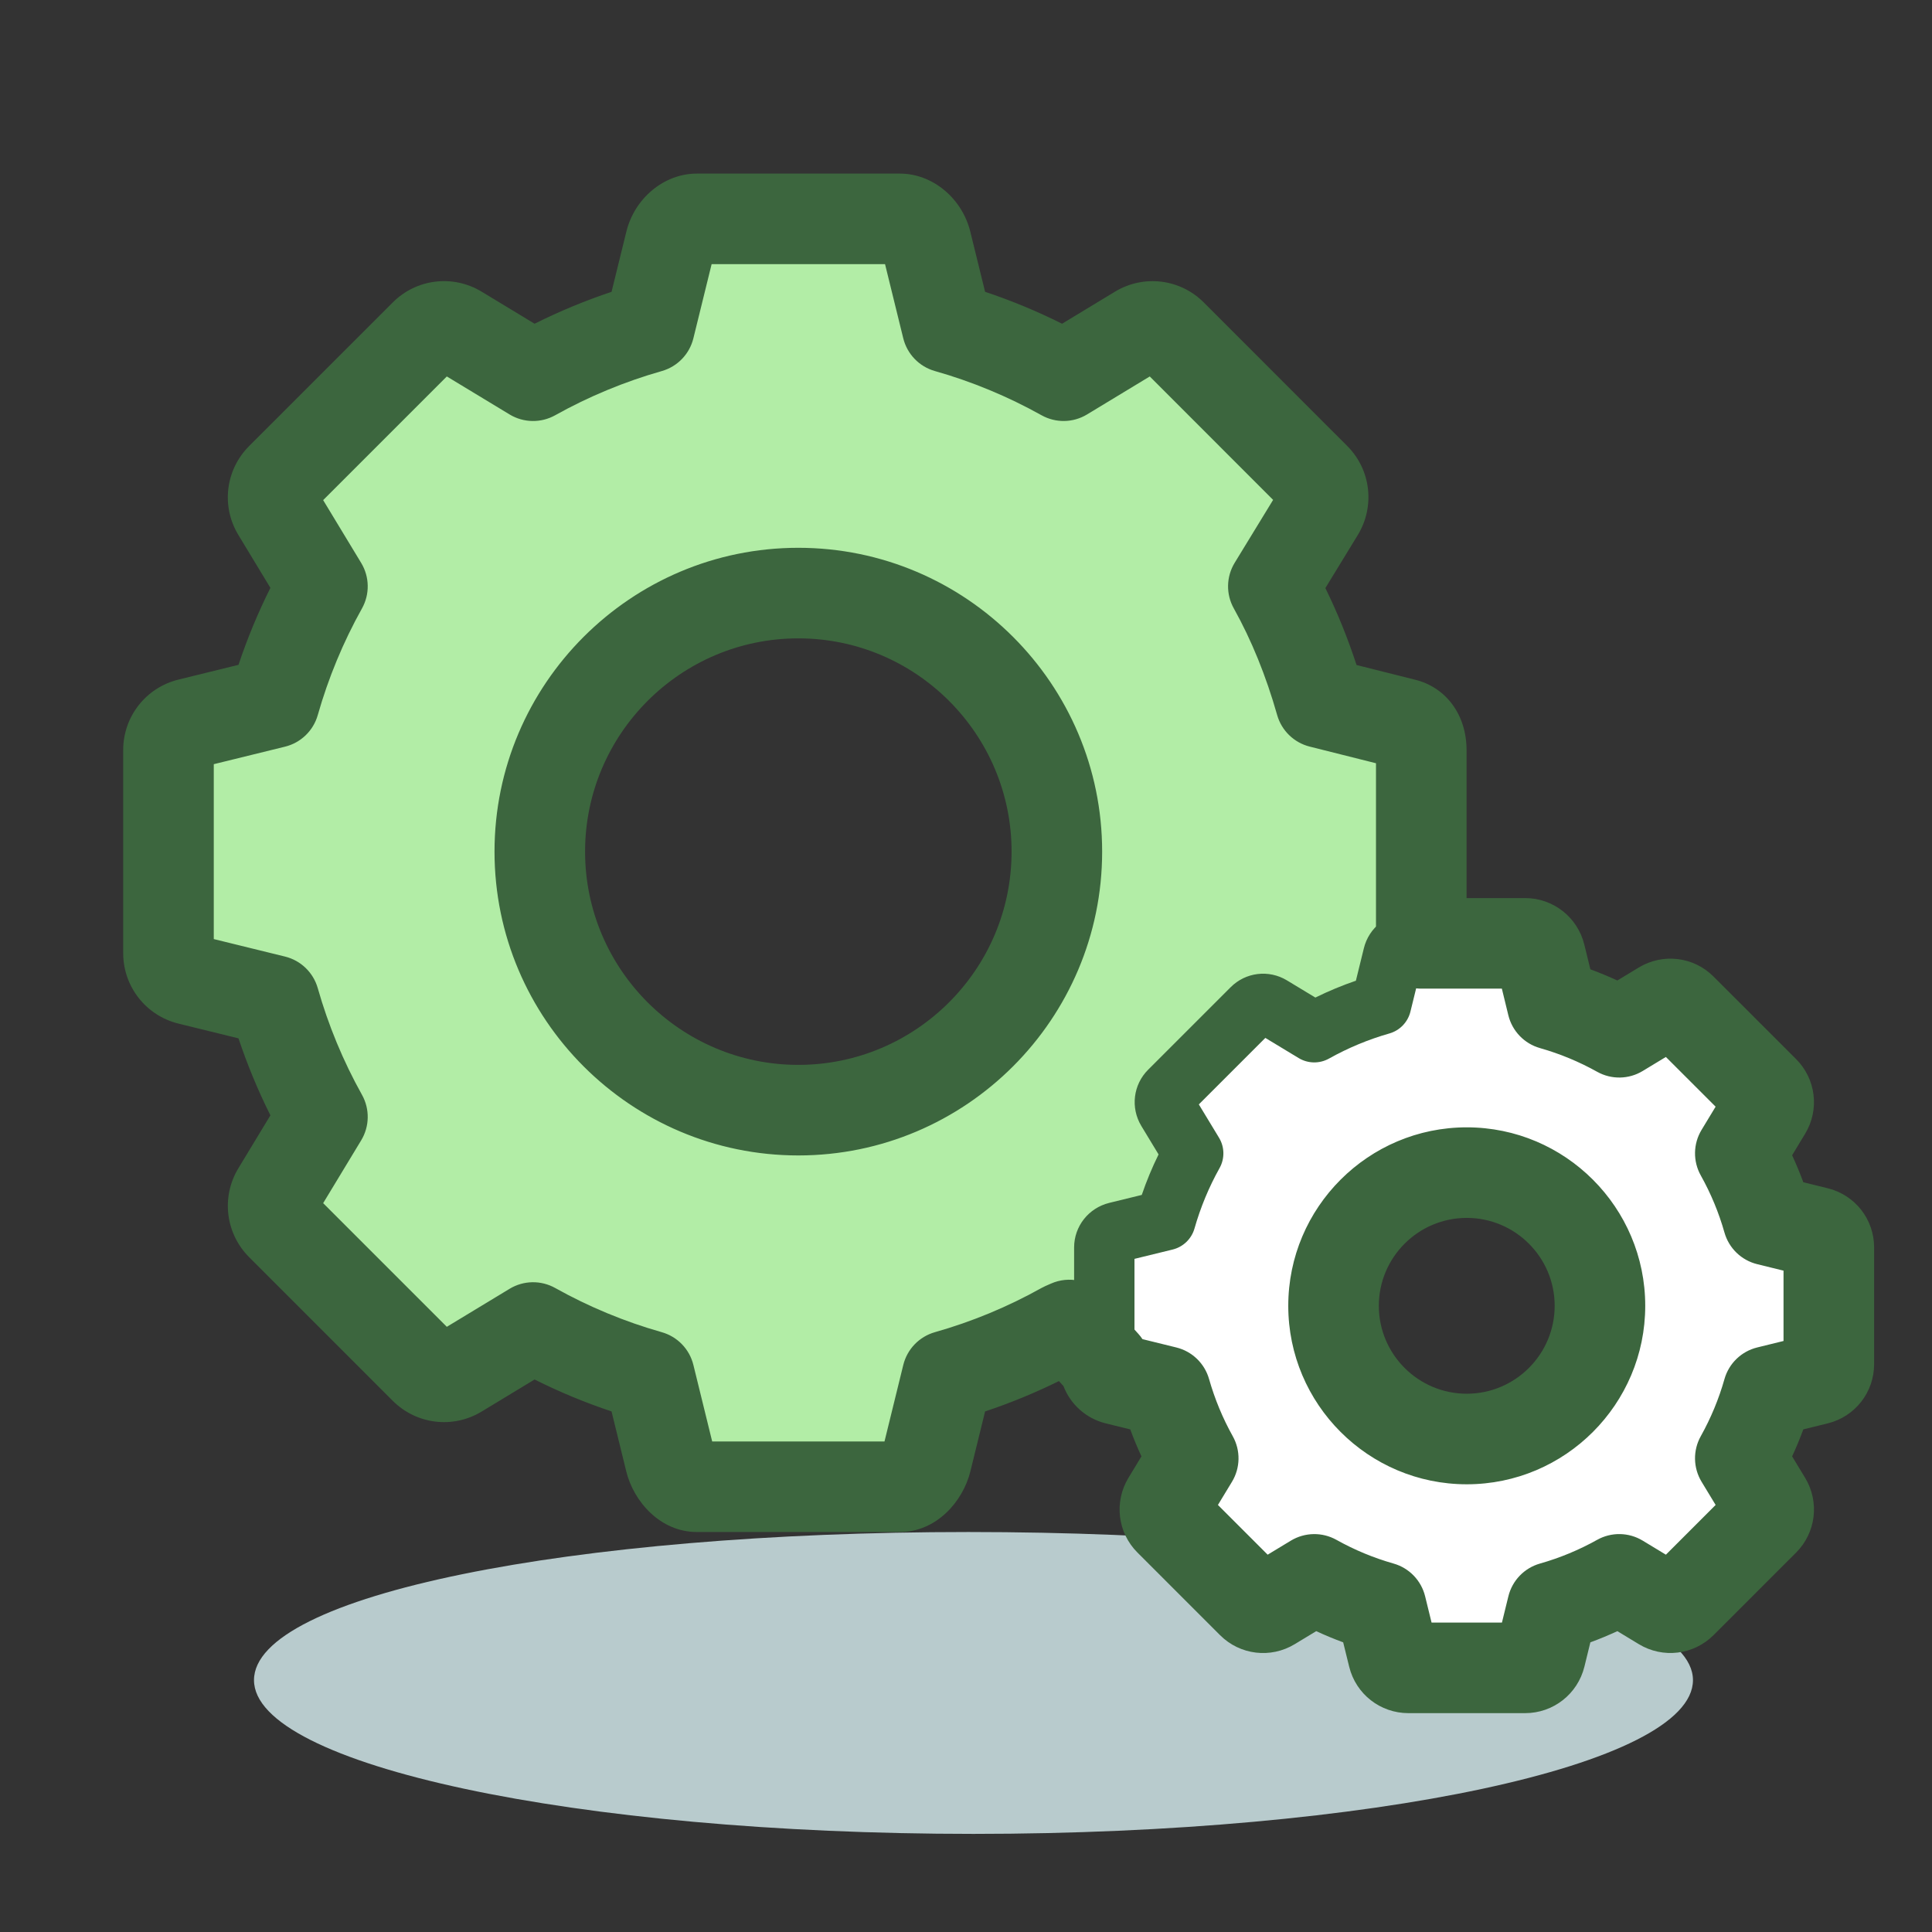
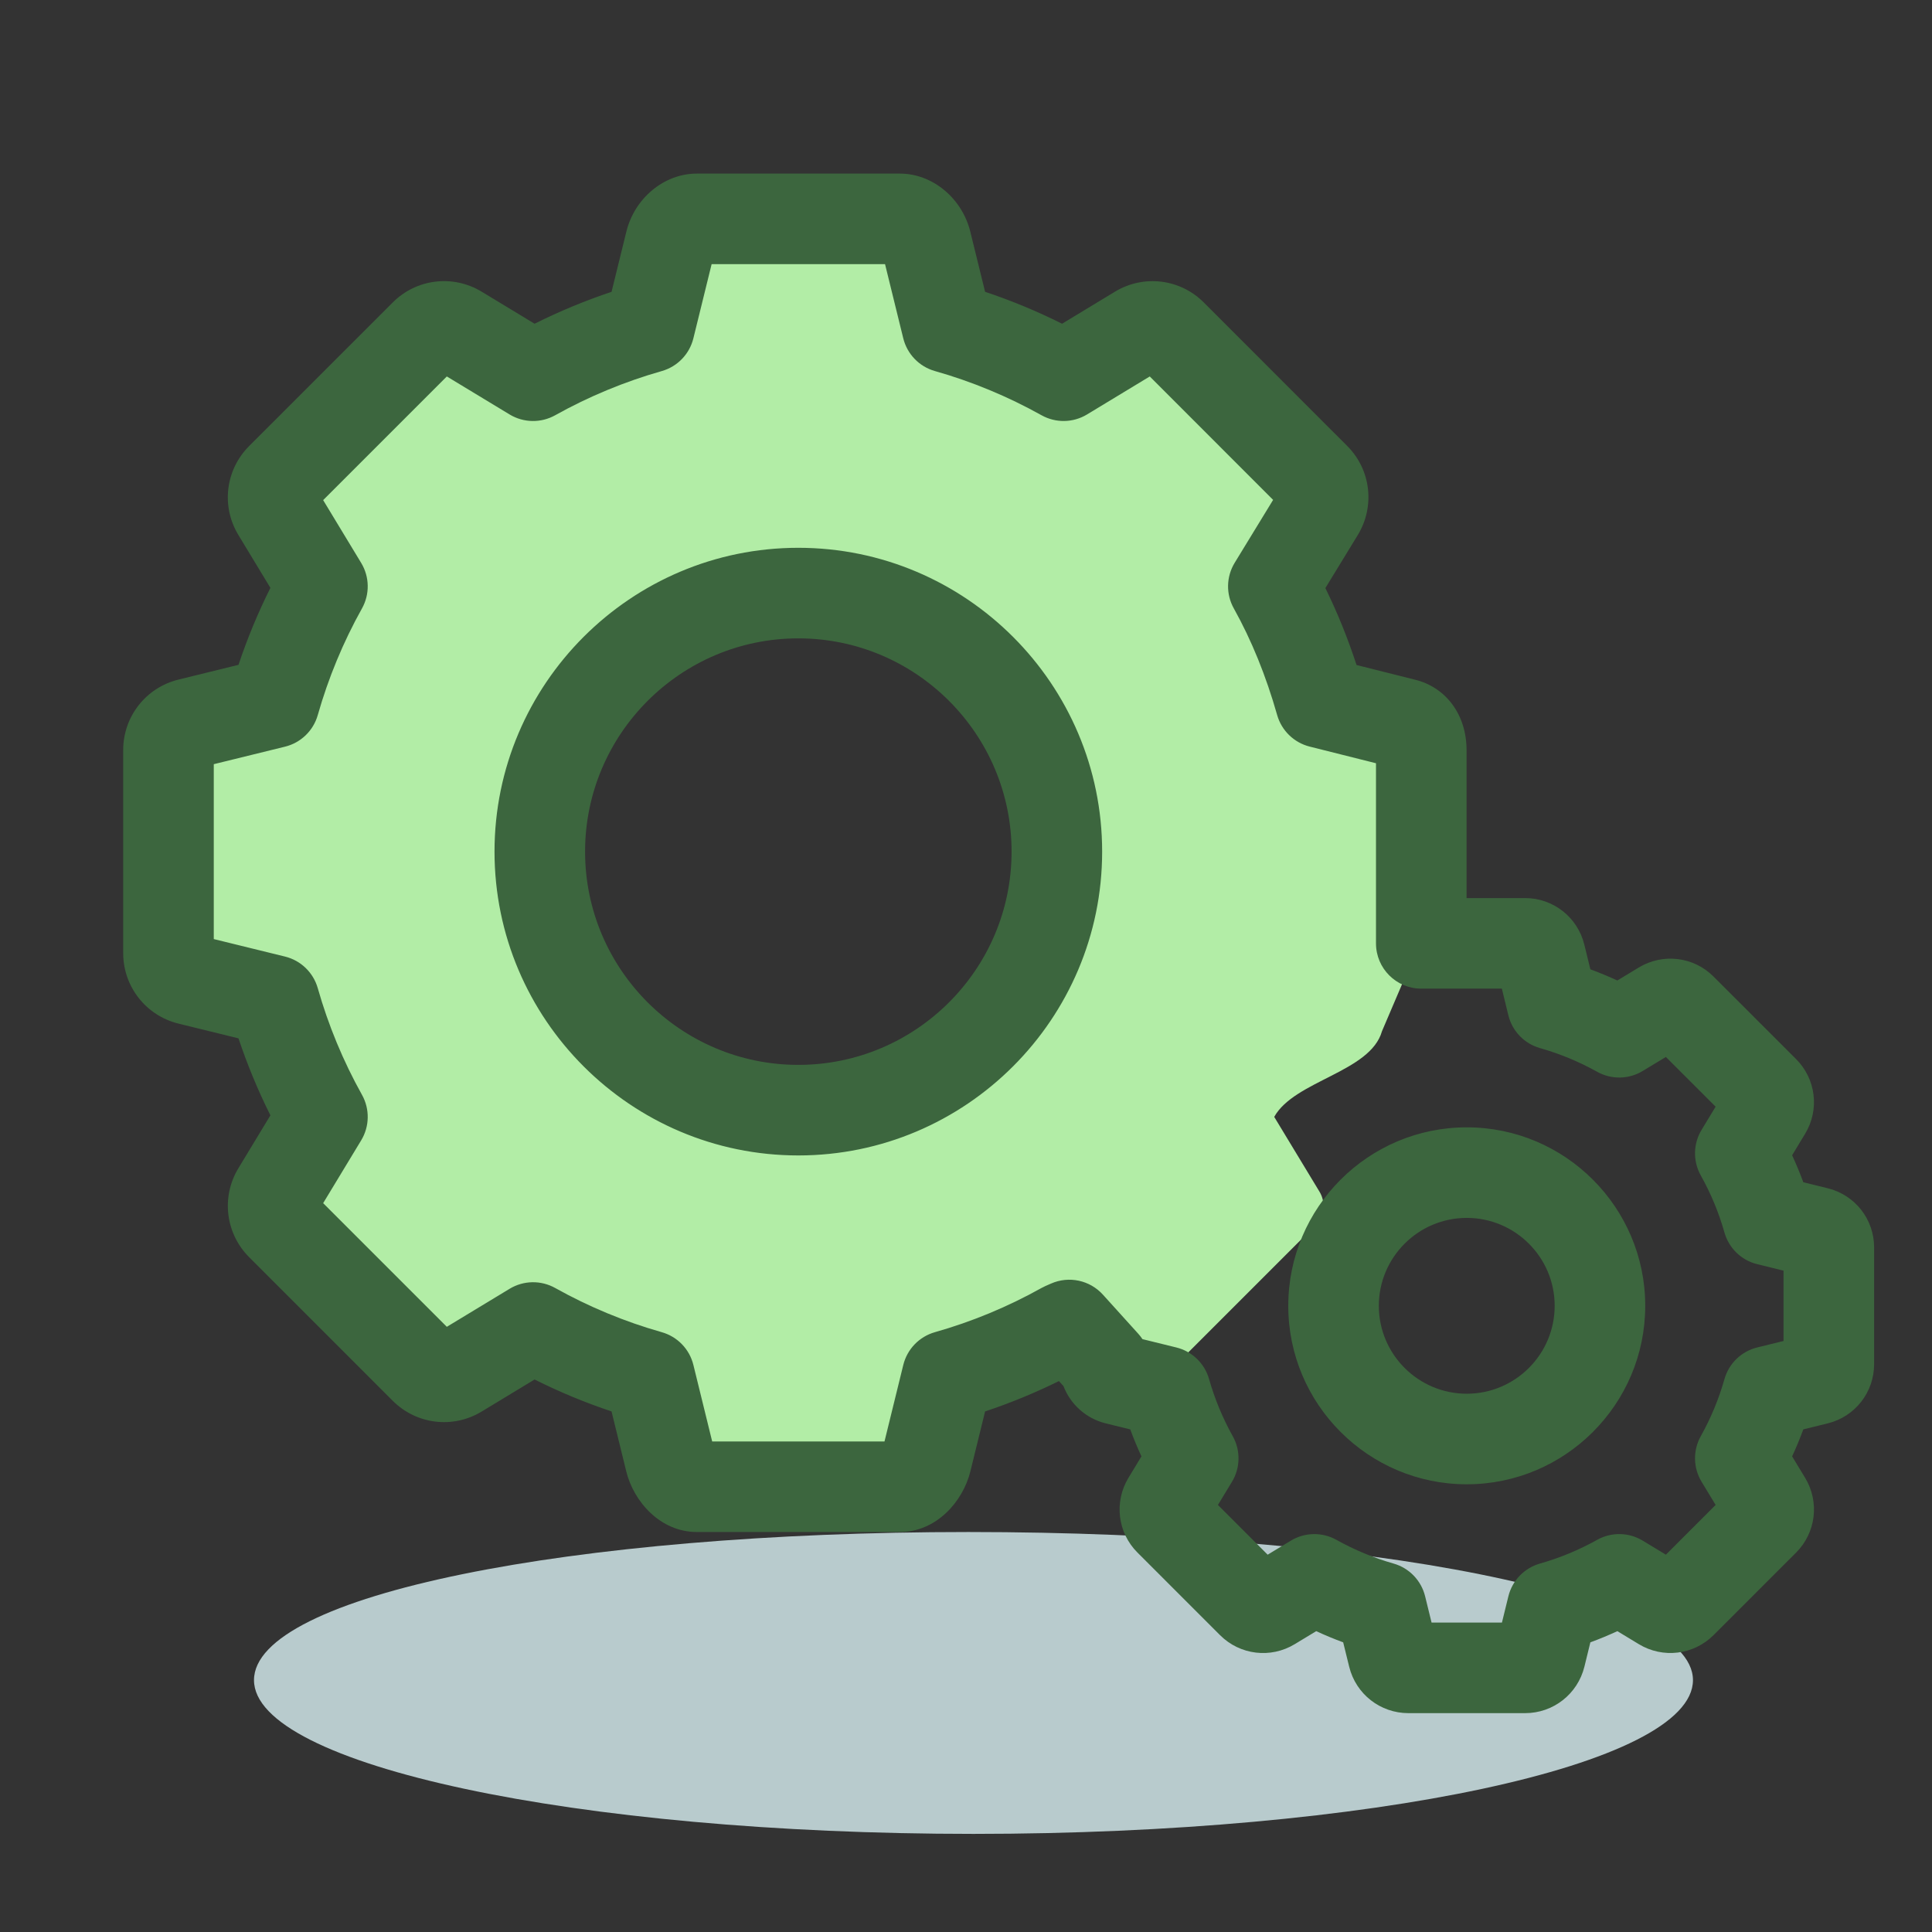
<svg xmlns="http://www.w3.org/2000/svg" version="1.1" id="Icon" x="0px" y="0px" viewBox="0 0 128 128" enable-background="new 0 0 128 128" xml:space="preserve">
  <rect x="0" y="0" width="128" height="128" fill="#333333" stroke="none" />
  <g>
    <path fill="#B8CBCD" d="M112.163,111.313c0,5.626-21.343,10.187-47.668,10.187c-26.326,0-47.667-4.561-47.667-10.187   c0-5.627,21.009-9.813,47.335-9.813C90.488,101.5,112.163,105.687,112.163,111.313z" />
    <path fill="#B2EDA6" d="M87.156,31.674l-9.516-9.516c-0.589-0.589-1.501-0.699-2.213-0.269l-4.961,3.004   c-2.414-1.348-4.995-2.427-7.709-3.195l-1.383-5.629c-0.199-0.808-0.923-1.569-1.755-1.569H46.162   c-0.831,0-1.555,0.761-1.753,1.569l-1.385,5.629c-2.713,0.771-5.295,1.848-7.707,3.195l-4.962-3.004   c-0.71-0.43-1.624-0.32-2.212,0.269l-9.516,9.516c-0.588,0.588-0.699,1.502-0.269,2.212l3.004,4.962   c-1.348,2.412-2.425,4.994-3.195,7.707l-5.628,1.383c-0.808,0.199-1.376,0.923-1.376,1.754V63.15c0,0.834,0.567,1.556,1.376,1.755   l5.628,1.383c0.771,2.713,1.848,5.295,3.195,7.708l-3.004,4.961c-0.43,0.712-0.319,1.624,0.269,2.213l9.516,9.516   c0.588,0.587,1.502,0.699,2.212,0.268l4.962-3.005c2.412,1.349,4.994,2.428,7.707,3.196l1.383,5.631   c0.2,0.806,0.924,1.723,1.755,1.723h13.457c0.832,0,1.556-0.918,1.755-1.723l1.383-5.631c2.714-0.769,5.295-1.848,7.708-3.196   l4.962,3.005c0.712,0.432,1.624,0.319,2.213-0.268l9.516-9.516c0.586-0.589,0.696-1.502,0.267-2.213l-3.003-4.961   c1.348-2.413,6.369-2.96,7.139-5.673l1.459-3.418c0.808-0.2,1.146-0.921,1.146-1.755V49.693c0-0.831-0.338-1.555-1.146-1.753   l-5.515-1.385c-0.77-2.711-1.791-5.295-3.139-7.707l3.032-4.962C87.824,33.176,87.742,32.262,87.156,31.674L87.156,31.674z    M52.891,73.551c-9.459,0-17.128-7.67-17.128-17.129s7.669-17.129,17.128-17.129c9.459,0,17.129,7.67,17.129,17.129   S62.35,73.551,52.891,73.551L52.891,73.551z M52.891,75.252" />
-     <path fill="#3C663E" d="M59.619,100.5H46.162c-1.879,0-3.307-1.67-3.696-3.242l-1.111-4.525c-2.057-0.653-4.06-1.483-5.979-2.479   l-3.984,2.413c-1.499,0.909-3.416,0.679-4.661-0.563l-9.517-9.518c-1.242-1.244-1.474-3.16-0.567-4.662l2.413-3.986   c-0.994-1.917-1.824-3.921-2.479-5.98l-4.52-1.11c-1.708-0.422-2.898-1.942-2.898-3.698V49.693c0-1.756,1.191-3.276,2.897-3.696   l4.521-1.111c0.654-2.06,1.485-4.063,2.479-5.979l-2.412-3.984c-0.91-1.503-0.677-3.42,0.566-4.663l9.516-9.515   c1.241-1.244,3.159-1.477,4.663-0.565l3.984,2.412c1.917-0.994,3.919-1.824,5.979-2.479l1.112-4.52   c0.438-1.79,1.992-3.091,3.695-3.091h13.457c1.701,0,3.255,1.3,3.697,3.09l1.111,4.521c2.054,0.652,4.058,1.483,5.981,2.479   l3.983-2.412c1.504-0.91,3.422-0.676,4.663,0.566l9.516,9.516c0.001,0,0.002,0.001,0.002,0.002   c1.228,1.232,1.447,3.148,0.533,4.659l-2.439,3.993c0.946,1.844,1.758,3.847,2.426,5.979L93.504,46   c1.636,0.401,2.659,1.817,2.659,3.693V63.15c0,1.43-0.595,2.593-1.607,3.245l-1.114,2.612c-0.697,2.205-2.804,3.275-4.666,4.22   c-0.642,0.326-1.335,0.678-1.857,1.034l2.216,3.661c0.906,1.502,0.676,3.417-0.559,4.659l-9.52,9.52   c-1.246,1.243-3.163,1.472-4.664,0.564l-3.983-2.413c-1.92,0.997-3.924,1.828-5.98,2.48l-1.11,4.521   C62.927,98.829,61.499,100.5,59.619,100.5z M46.449,96.5h12.884c0.043-0.063,0.085-0.143,0.1-0.203l1.382-5.628   c0.172-0.699,0.705-1.251,1.397-1.447c2.526-0.715,4.975-1.731,7.277-3.018c0.629-0.352,1.397-0.338,2.012,0.035l4.832,2.926   l9.3-9.3l-2.925-4.833c-0.373-0.615-0.386-1.383-0.035-2.011c0.921-1.65,2.711-2.559,4.29-3.361   c1.112-0.565,2.497-1.268,2.671-1.883c0.023-0.081,0.052-0.161,0.085-0.239l1.458-3.418c0.194-0.454,0.547-0.816,0.985-1.023   V49.788l-5.148-1.293c-0.694-0.174-1.242-0.705-1.437-1.394c-0.757-2.668-1.753-5.116-2.961-7.277   c-0.352-0.63-0.337-1.402,0.04-2.019l2.959-4.844l-9.283-9.282l-4.83,2.925c-0.616,0.373-1.384,0.385-2.011,0.035   c-2.307-1.288-4.755-2.303-7.278-3.017c-0.692-0.196-1.226-0.749-1.398-1.447l-1.383-5.629c-0.003-0.012-0.011-0.029-0.021-0.046   H46.372c-0.009,0.016-0.017,0.032-0.02,0.044l-1.386,5.631c-0.171,0.698-0.704,1.25-1.396,1.446   c-2.534,0.72-4.983,1.735-7.278,3.018c-0.627,0.35-1.396,0.337-2.011-0.035l-4.831-2.925l-9.302,9.302l2.925,4.831   c0.372,0.615,0.386,1.383,0.035,2.011c-1.283,2.295-2.298,4.744-3.018,7.278c-0.196,0.691-0.749,1.224-1.446,1.396l-5.481,1.347   v13.154l5.481,1.347c0.698,0.172,1.25,0.705,1.447,1.396c0.719,2.533,1.735,4.982,3.018,7.28c0.351,0.628,0.337,1.396-0.035,2.011   l-2.925,4.832l9.302,9.302l4.832-2.927c0.615-0.373,1.383-0.386,2.012-0.035c2.3,1.287,4.749,2.302,7.276,3.018   c0.692,0.196,1.226,0.748,1.397,1.447L46.35,96.3C46.364,96.358,46.405,96.437,46.449,96.5z M52.891,75.551   c-10.547,0-19.128-8.581-19.128-19.129c0-10.548,8.581-19.129,19.128-19.129c10.548,0,19.129,8.581,19.129,19.129   C72.02,66.97,63.439,75.551,52.891,75.551z M52.891,41.293c-8.342,0-15.128,6.787-15.128,15.129s6.787,15.129,15.128,15.129   c8.342,0,15.129-6.787,15.129-15.129S61.233,41.293,52.891,41.293z" />
-     <path fill="#FFFFFF" d="M116.874,72.288l-5.471-5.469c-0.339-0.339-0.862-0.403-1.273-0.155l-2.85,1.727   c-1.388-0.775-2.872-1.395-4.433-1.837l-0.794-3.249c-0.114-0.464-0.532-0.804-1.009-0.804h-7.735c-0.478,0-0.895,0.34-1.009,0.804   l-0.797,3.242c-1.559,0.443-3.042,1.066-4.428,1.841l-2.853-1.725c-0.41-0.248-0.934-0.183-1.272,0.156l-5.47,5.47   c-0.339,0.337-0.401,0.863-0.156,1.272l1.729,2.853c-0.775,1.385-1.394,2.869-1.838,4.43l-3.249,0.795   c-0.464,0.114-0.804,0.531-0.804,1.009v7.735c0,0.479,0.34,0.895,0.804,1.009l3.242,0.795c0.444,1.56,1.066,3.044,1.841,4.431   l-1.727,2.851c-0.245,0.41-0.182,0.934,0.157,1.272l5.47,5.47c0.338,0.337,0.863,0.402,1.273,0.154l2.853-1.727   c1.386,0.775,2.869,1.395,4.428,1.838l0.796,3.236c0.114,0.463,0.531,0.79,1.01,0.79h7.735c0.477,0,0.895-0.326,1.009-0.79   l0.794-3.236c1.561-0.443,3.045-1.063,4.431-1.838l2.852,1.727c0.411,0.248,0.935,0.184,1.273-0.154l5.471-5.47   c0.337-0.338,0.4-0.863,0.153-1.272l-1.728-2.851c0.775-1.387,1.396-2.872,1.837-4.431l3.236-0.795   c0.463-0.114,0.79-0.529,0.79-1.009v-7.735c0-0.478-0.327-0.895-0.79-1.008l-3.236-0.796c-0.441-1.559-1.062-3.044-1.837-4.43   l1.728-2.853C117.274,73.151,117.211,72.626,116.874,72.288L116.874,72.288z M97.176,95.338c-4.872,0-8.825-3.951-8.825-8.825   c0-4.873,3.953-8.824,8.825-8.824c4.873,0,8.825,3.951,8.825,8.824C106.002,91.387,102.049,95.338,97.176,95.338L97.176,95.338z    M97.176,97.338" />
-     <path fill="#3C663E" d="M101.045,112.5h-7.735c-1.402,0-2.616-0.95-2.952-2.311l-0.527-2.143c-0.918-0.313-1.815-0.686-2.685-1.114   l-1.887,1.143c-1.197,0.727-2.729,0.543-3.722-0.45l-5.471-5.471c-0.988-0.986-1.177-2.514-0.46-3.713l1.148-1.895   c-0.429-0.871-0.802-1.769-1.116-2.687l-2.148-0.527c-1.371-0.338-2.327-1.551-2.327-2.951v-7.735c0-1.4,0.956-2.613,2.325-2.951   l2.157-0.528c0.314-0.92,0.686-1.816,1.113-2.684l-1.144-1.888c-0.726-1.209-0.536-2.738,0.456-3.726l5.467-5.466   c0.989-0.991,2.521-1.179,3.722-0.453l1.887,1.141c0.872-0.43,1.77-0.803,2.685-1.116l0.528-2.149   c0.334-1.369,1.548-2.327,2.951-2.327h7.735c1.4,0,2.614,0.957,2.951,2.326l0.527,2.155c0.917,0.313,1.815,0.686,2.687,1.114   l1.884-1.142c1.204-0.726,2.734-0.539,3.724,0.452l5.471,5.469l0.001,0.002c0.99,0.991,1.175,2.521,0.45,3.719l-1.144,1.889   c0.429,0.87,0.801,1.768,1.114,2.687l2.141,0.527c1.361,0.333,2.313,1.546,2.313,2.95v7.735c0,1.401-0.95,2.615-2.311,2.951   l-2.143,0.526c-0.313,0.918-0.686,1.816-1.114,2.688l1.143,1.885c0.725,1.201,0.54,2.729-0.446,3.72l-5.474,5.473   c-0.995,0.991-2.523,1.175-3.722,0.451l-1.888-1.143c-0.87,0.429-1.768,0.801-2.686,1.114l-0.525,2.141   C103.66,111.55,102.446,112.5,101.045,112.5z M94.061,108.5h6.23l0.614-2.502c0.171-0.698,0.705-1.251,1.396-1.447   c1.392-0.395,2.737-0.954,4-1.66c0.628-0.352,1.397-0.338,2.012,0.035l2.208,1.337l4.404-4.404l-1.337-2.206   c-0.373-0.616-0.387-1.384-0.035-2.012c0.707-1.266,1.265-2.611,1.658-4c0.196-0.692,0.749-1.226,1.447-1.398l2.504-0.615V83.4   l-2.504-0.616c-0.699-0.171-1.251-0.705-1.447-1.397c-0.394-1.391-0.952-2.736-1.658-3.998c-0.352-0.628-0.338-1.397,0.034-2.013   l1.337-2.208l-4.405-4.403l-2.204,1.336c-0.616,0.373-1.384,0.386-2.012,0.036c-1.266-0.707-2.613-1.265-4.003-1.659   c-0.693-0.196-1.227-0.75-1.397-1.45l-0.618-2.528h-6.221l-0.62,2.524c-0.172,0.697-0.704,1.249-1.395,1.446   c-1.385,0.394-2.73,0.953-3.999,1.663c-0.628,0.351-1.396,0.338-2.011-0.034l-2.207-1.335l-4.406,4.406l1.337,2.207   c0.373,0.616,0.387,1.385,0.035,2.013c-0.703,1.255-1.261,2.602-1.66,4c-0.197,0.691-0.75,1.224-1.448,1.395l-2.528,0.618v6.221   l2.522,0.619c0.698,0.171,1.25,0.704,1.447,1.395c0.396,1.39,0.956,2.737,1.664,4.003c0.351,0.628,0.338,1.396-0.035,2.012   l-1.335,2.204l4.406,4.406l2.209-1.337c0.615-0.373,1.384-0.386,2.012-0.035c1.263,0.707,2.608,1.265,3.999,1.66   c0.691,0.196,1.224,0.749,1.395,1.446L94.061,108.5z M97.176,97.338c-5.969,0-10.825-4.856-10.825-10.825   c0-5.968,4.856-10.824,10.825-10.824c5.969,0,10.825,4.855,10.825,10.824C108.002,92.482,103.146,97.338,97.176,97.338z    M97.176,79.689c-3.763,0-6.825,3.061-6.825,6.824c0,3.763,3.062,6.825,6.825,6.825c3.764,0,6.825-3.062,6.825-6.825   C104.002,82.751,100.94,79.689,97.176,79.689z" />
    <path fill="#3C663E" d="M101.045,113.5h-7.735c-1.864,0-3.477-1.263-3.922-3.071l-0.399-1.62c-0.604-0.223-1.201-0.47-1.786-0.741   l-1.425,0.863c-1.593,0.965-3.627,0.721-4.946-0.597l-5.471-5.472c-1.313-1.31-1.563-3.339-0.609-4.934l0.872-1.439   c-0.271-0.584-0.518-1.181-0.741-1.787l-1.618-0.398c-1.316-0.324-2.343-1.265-2.806-2.471L70.157,91.5   c-1.584,0.781-3.22,1.454-4.892,2.011l-0.978,3.981c-0.493,1.994-2.254,4.007-4.669,4.007H46.162c-2.413,0-4.174-2.013-4.667-4.002   l-0.979-3.987c-1.746-0.582-3.451-1.289-5.099-2.115l-3.508,2.125c-1.892,1.149-4.313,0.859-5.886-0.711l-9.517-9.518   c-1.568-1.57-1.861-3.99-0.716-5.886l2.125-3.511c-0.823-1.647-1.53-3.353-2.114-5.1l-3.979-0.978   c-2.156-0.533-3.66-2.453-3.66-4.669V49.693c0-2.217,1.504-4.136,3.657-4.667l3.982-0.979c0.584-1.747,1.29-3.453,2.114-5.099   l-2.124-3.508c-1.149-1.898-0.855-4.319,0.715-5.888l9.516-9.515c1.566-1.569,3.988-1.864,5.888-0.713l3.508,2.124   c1.646-0.824,3.352-1.53,5.099-2.114l0.979-3.981c0.546-2.231,2.508-3.852,4.666-3.852h13.457c2.154,0,4.117,1.62,4.667,3.851   l0.979,3.981c1.743,0.582,3.449,1.289,5.099,2.115l3.506-2.124c1.898-1.147,4.318-0.854,5.884,0.714l9.51,9.516   c1.561,1.566,1.847,3.985,0.697,5.886l-2.152,3.522c0.787,1.596,1.478,3.301,2.066,5.097l3.872,0.972   c2.068,0.506,3.416,2.338,3.416,4.663V59.5h3.882c1.862,0,3.475,1.27,3.922,3.087l0.399,1.632c0.605,0.223,1.201,0.47,1.787,0.741   l1.423-0.862c1.6-0.965,3.634-0.717,4.949,0.6l5.471,5.469c1.317,1.319,1.563,3.352,0.6,4.945l-0.864,1.427   c0.271,0.585,0.519,1.182,0.742,1.788l1.617,0.398c1.81,0.444,3.074,2.056,3.074,3.921v7.735c0,1.862-1.263,3.475-3.071,3.921   l-1.62,0.398c-0.222,0.606-0.47,1.203-0.741,1.789l0.863,1.424c0.963,1.597,0.717,3.627-0.593,4.944l-5.476,5.475   c-1.323,1.317-3.356,1.562-4.947,0.6l-1.426-0.864c-0.586,0.271-1.182,0.519-1.788,0.741l-0.396,1.617   C104.52,112.237,102.908,113.5,101.045,113.5z M94.845,107.5h4.662l0.427-1.74c0.257-1.048,1.057-1.877,2.095-2.171   c1.317-0.374,2.59-0.902,3.785-1.57c0.941-0.527,2.094-0.508,3.019,0.052l1.537,0.931l3.295-3.295l-0.931-1.536   c-0.559-0.923-0.58-2.076-0.053-3.019c0.669-1.197,1.197-2.47,1.569-3.784c0.294-1.039,1.123-1.839,2.171-2.096l1.742-0.428v-4.66   l-1.743-0.429c-1.048-0.257-1.876-1.058-2.17-2.096c-0.372-1.316-0.9-2.588-1.568-3.782c-0.527-0.942-0.508-2.095,0.051-3.019   l0.931-1.538l-3.296-3.294l-1.534,0.929c-0.922,0.56-2.075,0.581-3.017,0.054c-1.199-0.669-2.473-1.197-3.789-1.57   c-1.039-0.295-1.839-1.125-2.096-2.174L99.502,65.5h-5.339c-1.657,0-3-1.343-3-3V50.567l-4.392-1.103   c-1.04-0.261-1.863-1.059-2.156-2.091c-0.736-2.593-1.702-4.969-2.871-7.063c-0.529-0.946-0.506-2.103,0.059-3.027l2.544-4.164   l-8.172-8.178l-4.155,2.517c-0.923,0.559-2.074,0.58-3.017,0.053c-2.24-1.25-4.616-2.235-7.063-2.928   c-1.039-0.294-1.839-1.123-2.097-2.171L58.636,17.5H47.147l-1.209,4.915c-0.257,1.046-1.057,1.875-2.094,2.169   c-2.459,0.699-4.835,1.684-7.063,2.928c-0.942,0.526-2.094,0.506-3.017-0.052l-4.161-2.519l-8.193,8.193l2.519,4.161   c0.559,0.923,0.579,2.075,0.052,3.017c-1.245,2.228-2.229,4.604-2.928,7.063c-0.294,1.037-1.122,1.836-2.17,2.094l-4.72,1.16   v11.587l4.72,1.159c1.047,0.257,1.875,1.057,2.17,2.094c0.698,2.458,1.684,4.835,2.929,7.065c0.526,0.942,0.506,2.094-0.053,3.017   l-2.519,4.161l8.193,8.193l4.161-2.52c0.924-0.559,2.077-0.579,3.019-0.052c2.232,1.248,4.607,2.233,7.06,2.928   c1.039,0.294,1.839,1.123,2.096,2.171l1.245,5.069h11.416l1.245-5.07c0.258-1.048,1.058-1.876,2.096-2.171   c2.452-0.694,4.828-1.679,7.062-2.928c0.084-0.047,0.17-0.089,0.258-0.129l0.377-0.165c1.183-0.519,2.565-0.223,3.432,0.735   l2.348,2.597c0.1,0.111,0.191,0.228,0.273,0.351l2.243,0.552c1.046,0.257,1.874,1.055,2.169,2.091   c0.377,1.324,0.906,2.599,1.571,3.79c0.527,0.943,0.506,2.096-0.053,3.019l-0.93,1.534l3.295,3.295l1.538-0.931   c0.924-0.558,2.077-0.578,3.018-0.052c1.195,0.668,2.468,1.197,3.783,1.57c1.037,0.294,1.836,1.123,2.093,2.169L94.845,107.5z    M97.176,98.338c-6.521,0-11.825-5.305-11.825-11.825c0-6.52,5.305-11.824,11.825-11.824s11.825,5.304,11.825,11.824   C109.002,93.033,103.697,98.338,97.176,98.338z M97.176,80.689c-3.212,0-5.825,2.612-5.825,5.824c0,3.212,2.613,5.825,5.825,5.825   s5.825-2.613,5.825-5.825C103.002,83.302,100.388,80.689,97.176,80.689z M52.891,76.551c-11.099,0-20.128-9.03-20.128-20.129   s9.03-20.129,20.128-20.129c11.1,0,20.129,9.03,20.129,20.129S63.99,76.551,52.891,76.551z M52.891,42.293   c-7.791,0-14.128,6.338-14.128,14.129c0,7.791,6.338,14.129,14.128,14.129c7.791,0,14.129-6.338,14.129-14.129   C67.02,48.631,60.682,42.293,52.891,42.293z" />
  </g>
</svg>